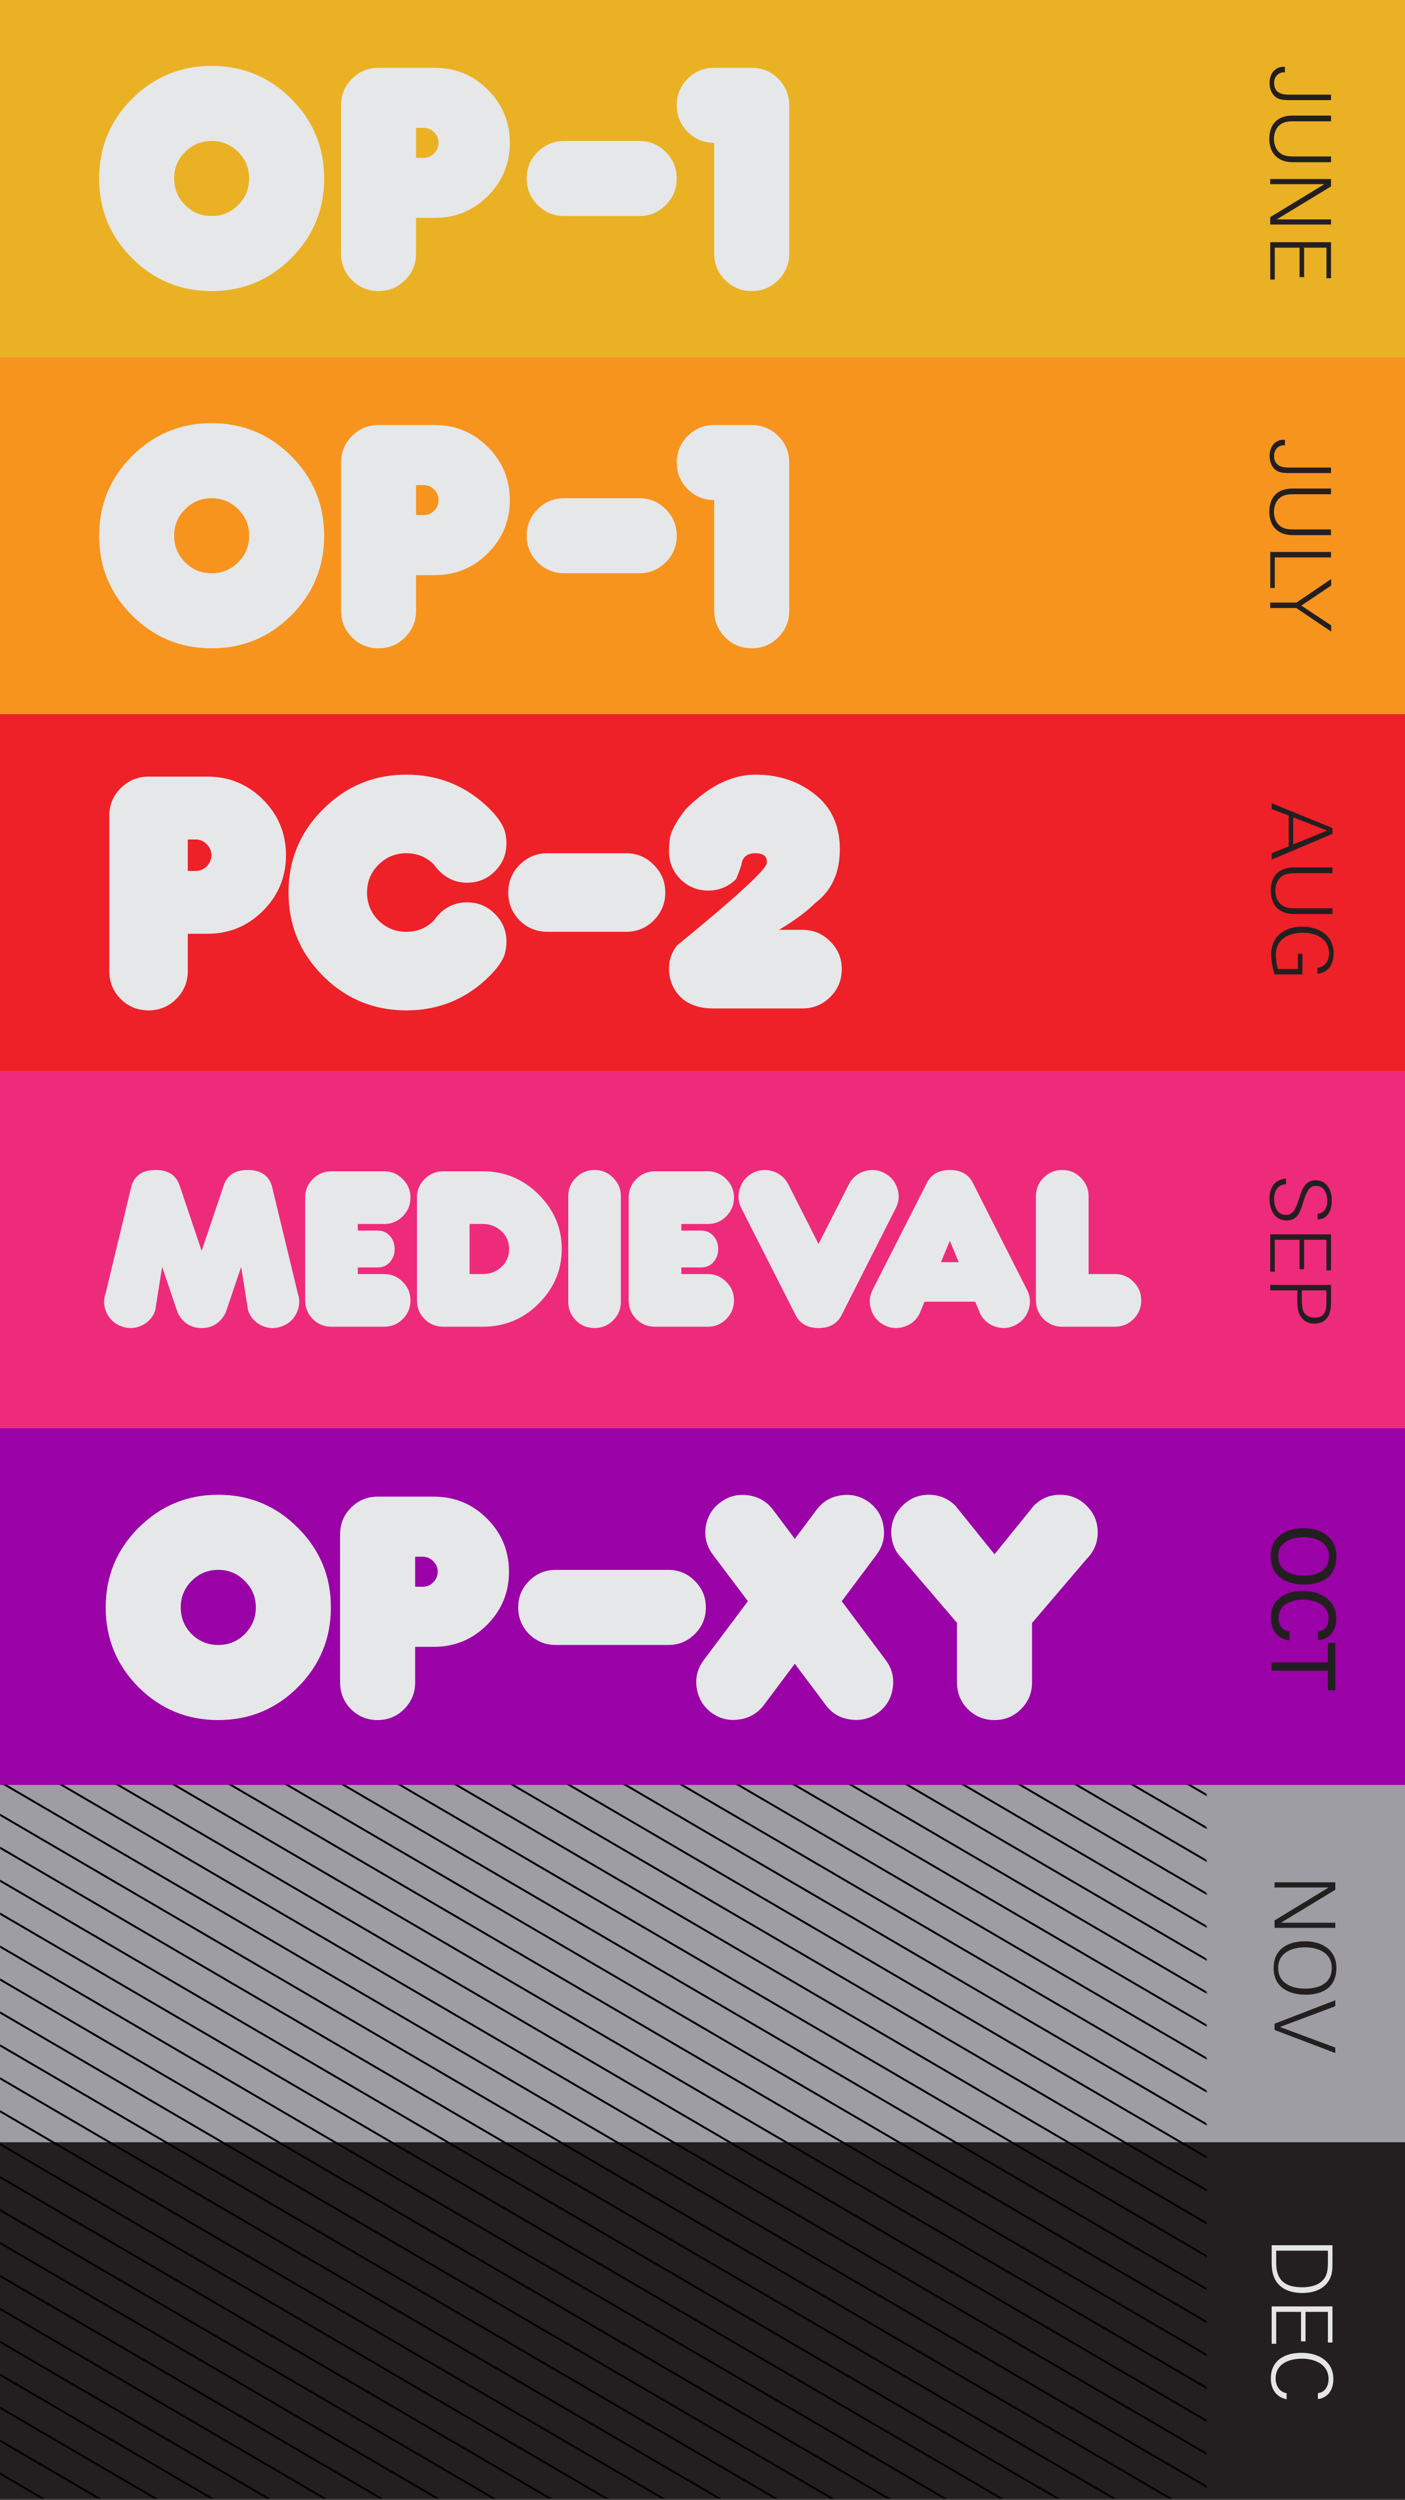
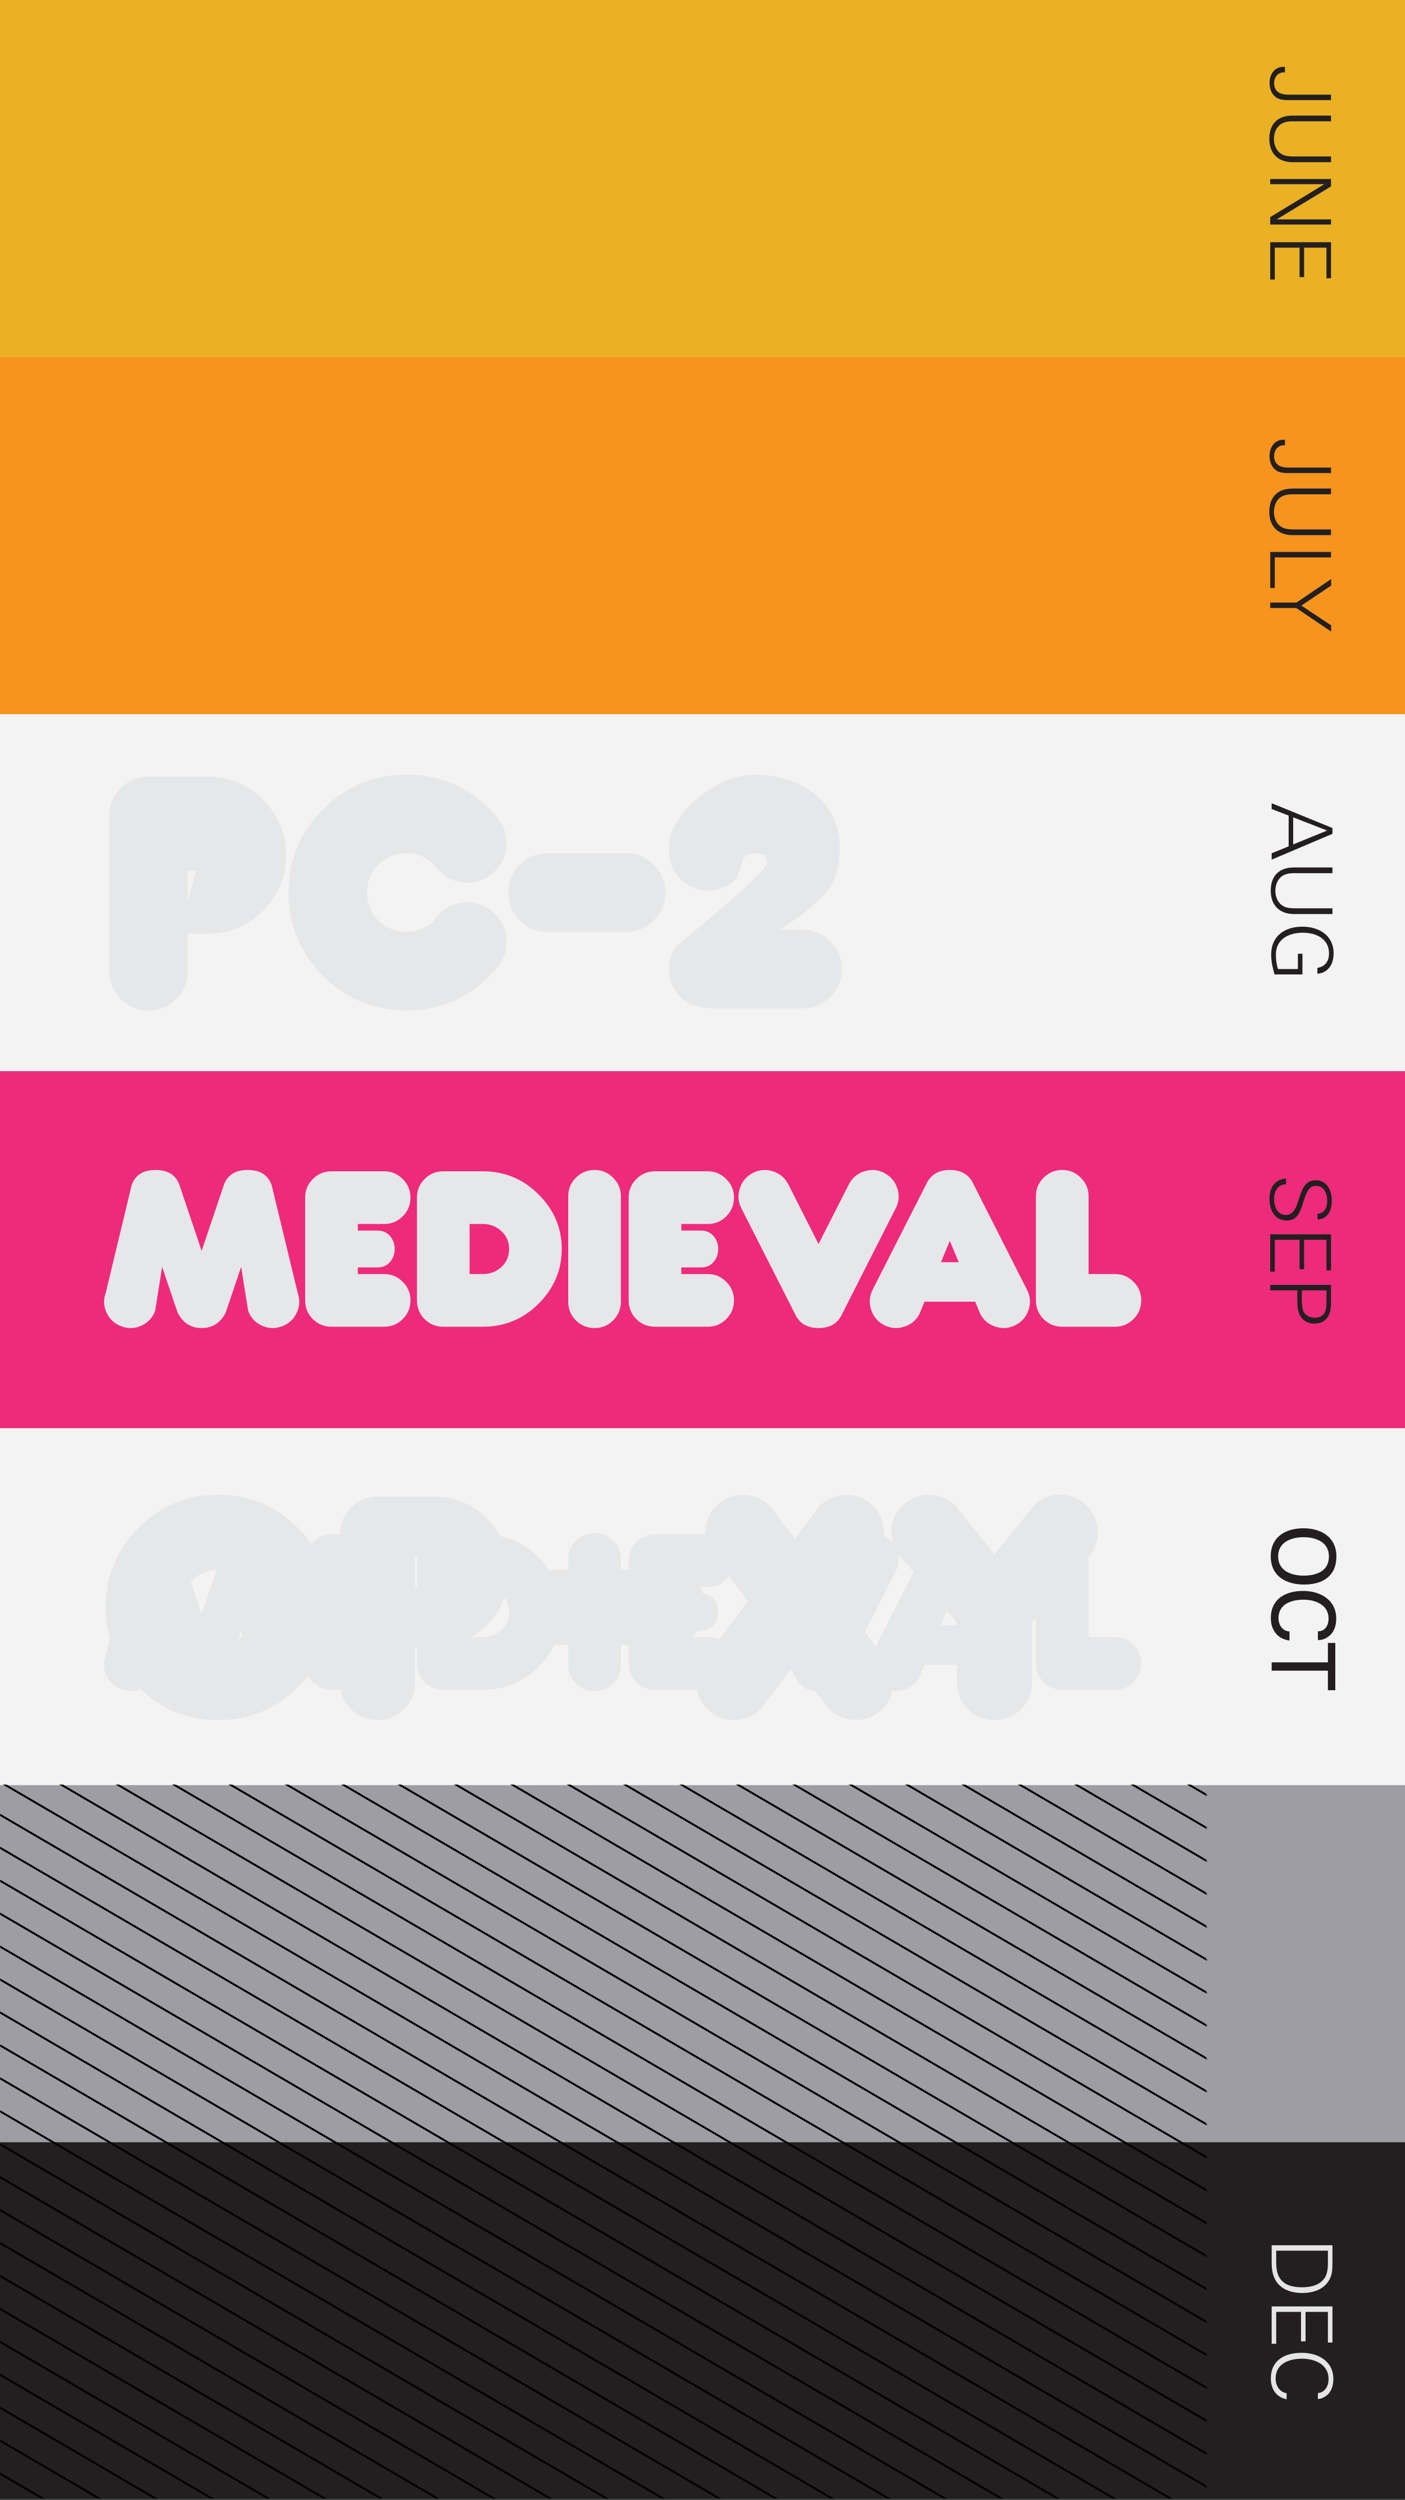
<svg xmlns="http://www.w3.org/2000/svg" width="980" height="1743" fill="none">
  <rect width="100%" height="100%" fill="#333333" stroke="none" />
  <path fill="#F3F3F3" d="M0 0h980v1742.24H0z" />
  <path fill="#EAB124" d="M980 249V0H0v249z" />
  <path fill="#F7941D" d="M980 497.867V248.992H0v248.875z" />
-   <path fill="#ED2127" d="M980 746.742V497.867H0v248.875z" />
-   <path fill="#E6E7E8" d="M130.992 676.982q0 11.366-8.079 19.445-7.942 7.942-19.309 7.942-11.366 0-19.445-7.942-7.942-8.08-7.942-19.445V568.8q0-11.367 7.942-19.309 8.08-8.079 19.445-8.079h41.082q22.732 0 38.754 16.022t16.022 38.754q0 22.731-16.022 38.753-16.022 16.023-38.754 16.022h-13.694zm5.478-69.839q4.519 0 7.668-3.15 3.287-3.287 3.287-7.805 0-4.52-3.287-7.669-3.15-3.287-7.668-3.287h-5.478v21.911zm166.249 34.508a30.6 30.6 0 0 1 3.835-4.656q7.942-7.942 19.308-7.942t19.308 8.079q8.08 7.942 8.08 19.309 0 3.012-.548 5.888-1.096 7.943-11.092 17.939-24.1 24.101-58.199 24.101-33.961 0-58.062-23.964-24.102-24.1-24.102-58.199t24.102-58.062q24.1-24.102 58.062-24.102 34.098 0 58.199 23.965 9.997 10.133 11.092 18.076.548 2.876.548 5.888 0 11.365-8.08 19.446-7.943 7.942-19.308 7.942t-19.308-8.079a25.8 25.8 0 0 1-3.835-4.519q-7.943-7.943-19.308-7.943t-19.445 8.08q-7.943 7.942-7.943 19.308t7.943 19.445q8.08 7.943 19.445 7.943t19.308-7.943m161.32-19.445q0 11.366-8.079 19.445-7.942 7.943-19.309 7.943h-54.775q-11.366 0-19.446-7.943-7.942-8.08-7.942-19.445t7.942-19.308q8.08-8.08 19.446-8.08h54.775q11.367 0 19.309 8.08 8.079 7.942 8.079 19.308m79.293 26.018h16.433q11.365 0 19.308 8.08 8.08 7.942 8.08 19.308t-8.08 19.446Q571.131 703 559.765 703h-62.992q-11.503-.137-19.171-5.478-9.039-6.846-10.682-18.076-1.643-11.228 5.204-20.267 62.034-50.667 62.718-57.514t-7.942-6.847q-8.628 0-9.723 7.943a108 108 0 0 1-3.697 9.996q-8.08 8.08-19.446 8.08t-19.445-7.943q-7.943-8.08-7.943-19.445 0-4.383.548-8.627 1.095-7.943 11.229-20.815 23.964-23.965 48.477-23.965 24.375 0 41.629 13.831 17.254 13.695 17.254 38.206 0 24.513-17.254 37.522-9.037 9.038-25.197 18.623" />
+   <path fill="#E6E7E8" d="M130.992 676.982q0 11.366-8.079 19.445-7.942 7.942-19.309 7.942-11.366 0-19.445-7.942-7.942-8.08-7.942-19.445V568.8q0-11.367 7.942-19.309 8.08-8.079 19.445-8.079h41.082q22.732 0 38.754 16.022t16.022 38.754q0 22.731-16.022 38.753-16.022 16.023-38.754 16.022h-13.694zm5.478-69.839h-5.478v21.911zm166.249 34.508a30.6 30.6 0 0 1 3.835-4.656q7.942-7.942 19.308-7.942t19.308 8.079q8.08 7.942 8.08 19.309 0 3.012-.548 5.888-1.096 7.943-11.092 17.939-24.1 24.101-58.199 24.101-33.961 0-58.062-23.964-24.102-24.1-24.102-58.199t24.102-58.062q24.1-24.102 58.062-24.102 34.098 0 58.199 23.965 9.997 10.133 11.092 18.076.548 2.876.548 5.888 0 11.365-8.08 19.446-7.943 7.942-19.308 7.942t-19.308-8.079a25.8 25.8 0 0 1-3.835-4.519q-7.943-7.943-19.308-7.943t-19.445 8.08q-7.943 7.942-7.943 19.308t7.943 19.445q8.08 7.943 19.445 7.943t19.308-7.943m161.32-19.445q0 11.366-8.079 19.445-7.942 7.943-19.309 7.943h-54.775q-11.366 0-19.446-7.943-7.942-8.08-7.942-19.445t7.942-19.308q8.08-8.08 19.446-8.08h54.775q11.367 0 19.309 8.08 8.079 7.942 8.079 19.308m79.293 26.018h16.433q11.365 0 19.308 8.08 8.08 7.942 8.08 19.308t-8.08 19.446Q571.131 703 559.765 703h-62.992q-11.503-.137-19.171-5.478-9.039-6.846-10.682-18.076-1.643-11.228 5.204-20.267 62.034-50.667 62.718-57.514t-7.942-6.847q-8.628 0-9.723 7.943a108 108 0 0 1-3.697 9.996q-8.08 8.08-19.446 8.08t-19.445-7.943q-7.943-8.08-7.943-19.445 0-4.383.548-8.627 1.095-7.943 11.229-20.815 23.964-23.965 48.477-23.965 24.375 0 41.629 13.831 17.254 13.695 17.254 38.206 0 24.513-17.254 37.522-9.037 9.038-25.197 18.623" />
  <path fill="#EE2A7B" d="M980 995.617V746.742H0v248.875z" />
  <path fill="#E6E7E8" d="M156.083 826.281q3.673-10.653 16.714-10.653t16.715 10.653l18.092 74.847q2.571 7.163-.643 14.051t-10.378 9.46q-7.163 2.662-14.051-.551-6.888-3.215-9.459-10.378l-4.868-30.49-10.836 31.959q-5.51 10.653-16.715 10.653t-16.714-10.653l-10.837-31.959-4.867 30.49q-2.572 7.163-9.46 10.378-6.887 3.213-14.05.551-7.164-2.572-10.378-9.46-3.215-6.887-.551-14.051l18-74.847q3.673-10.653 16.714-10.653t16.715 10.653l15.428 45.735zm93.494 31.592h13.775q5.327 0 8.633 3.765t3.306 9.092-3.306 9.092-8.633 3.765h-13.775v4.592h18.367q7.623 0 12.949 5.419 5.419 5.326 5.419 12.949 0 7.621-5.419 13.041-5.326 5.326-12.949 5.326h-36.735q-7.621 0-13.041-5.326-5.326-5.42-5.326-13.041v-71.633q0-7.623 5.326-12.949 5.42-5.42 13.041-5.419h36.735q7.623 0 12.949 5.419 5.419 5.326 5.419 12.949 0 7.621-5.419 13.041-5.326 5.326-12.949 5.326h-18.367zm87.157 30.306q7.623 0 12.949-4.867 5.418-4.959 5.418-12.582 0-7.622-5.418-12.49-5.326-4.959-12.949-4.959h-9.184v34.898zm0-71.633q22.867 0 38.939 16.164 16.163 16.07 16.163 38.02t-16.163 38.113q-16.072 16.071-38.939 16.071h-27.551q-7.623 0-13.041-5.326-5.327-5.42-5.327-13.041v-71.633q0-7.623 5.327-12.949 5.418-5.42 13.041-5.419zm77.973 109.286q-7.621 0-13.041-5.326-5.326-5.418-5.326-13.041v-73.47q0-7.622 5.326-12.949 5.42-5.418 13.041-5.418 7.623 0 12.949 5.418 5.42 5.327 5.419 12.949v73.47q0 7.623-5.419 13.041-5.326 5.326-12.949 5.326m60.525-67.959h13.775q5.327 0 8.633 3.765t3.306 9.092-3.306 9.092-8.633 3.765h-13.775v4.592h18.367q7.623 0 12.949 5.419 5.418 5.326 5.418 12.949 0 7.621-5.418 13.041-5.326 5.326-12.949 5.326h-36.735q-7.622 0-13.041-5.326-5.326-5.42-5.326-13.041v-71.633q0-7.623 5.326-12.949 5.42-5.42 13.041-5.419h36.735q7.623 0 12.949 5.419 5.418 5.326 5.418 12.949 0 7.621-5.418 13.041-5.326 5.326-12.949 5.326h-18.367zm95.698 9.367 21.214-41.694q3.49-6.704 10.745-9 7.255-2.295 13.959 1.194 6.796 3.582 9.092 10.837t-1.286 13.959l-37.194 73.378q-4.5 9.918-16.53 9.918-11.94 0-16.439-9.918l-37.286-73.378q-3.49-6.703-1.194-13.959t9-10.837q6.796-3.489 14.051-1.194t10.745 9zm73.932 40.225-3.49 8.449q-3.49 6.704-10.745 9t-14.051-1.194q-6.704-3.582-9-10.837-2.295-7.254 1.194-13.959l37.286-73.378q4.5-9.918 16.439-9.918 12.03 0 16.53 9.918l37.195 73.378q3.581 6.705 1.285 13.959-2.295 7.255-9.092 10.837-6.704 3.49-13.959 1.194t-10.745-9l-3.49-8.449zm23.878-27.551-6.245-14.878-6.153 14.878zm72.187 45q-7.622 0-13.04-5.326-5.327-5.42-5.327-13.041v-72.552q0-7.622 5.327-12.949 5.418-5.418 13.04-5.418 7.623 0 12.949 5.418 5.42 5.327 5.419 12.949v54.184h18.367q7.623 0 12.949 5.419 5.42 5.326 5.419 12.949 0 7.621-5.419 13.041-5.326 5.326-12.949 5.326zM156.083 1079.37c2.449-7.11 8.02-10.66 16.714-10.66s14.266 3.55 16.715 10.66l18.092 74.84c1.714 4.78 1.5 9.46-.643 14.06q-3.214 6.885-10.378 9.45c-4.775 1.78-9.459 1.6-14.051-.55-4.592-2.14-7.745-5.6-9.459-10.37l-4.868-30.49-10.836 31.96q-5.51 10.65-16.715 10.65t-16.714-10.65l-10.837-31.96-4.867 30.49c-1.715 4.77-4.868 8.23-9.46 10.37-4.591 2.15-9.275 2.33-14.05.55q-7.164-2.565-10.378-9.45c-2.143-4.6-2.327-9.28-.551-14.06l18-74.84c2.449-7.11 8.02-10.66 16.714-10.66s14.266 3.55 16.715 10.66l15.428 45.73zm93.494 31.59h13.775c3.551 0 6.429 1.25 8.633 3.76s3.306 5.55 3.306 9.1q0 5.325-3.306 9.09c-2.204 2.51-5.082 3.76-8.633 3.76h-13.775v4.6h18.367c5.082 0 9.398 1.8 12.949 5.41 3.612 3.55 5.419 7.87 5.419 12.95s-1.807 9.43-5.419 13.04c-3.551 3.55-7.867 5.33-12.949 5.33h-36.735c-5.081 0-9.428-1.78-13.041-5.33-3.551-3.61-5.326-7.96-5.326-13.04V1088c0-5.08 1.775-9.4 5.326-12.95 3.613-3.61 7.96-5.42 13.041-5.42h36.735c5.082 0 9.398 1.81 12.949 5.42 3.612 3.55 5.419 7.87 5.419 12.95s-1.807 9.43-5.419 13.04c-3.551 3.55-7.867 5.33-12.949 5.33h-18.367zm87.157 30.31c5.082 0 9.398-1.63 12.949-4.87 3.612-3.31 5.418-7.5 5.418-12.58 0-5.09-1.806-9.25-5.418-12.49-3.551-3.31-7.867-4.96-12.949-4.96h-9.184v34.9zm0-71.64q22.867 0 38.939 16.17c10.775 10.71 16.163 23.38 16.163 38.02 0 14.63-5.388 27.33-16.163 38.11-10.715 10.71-23.694 16.07-38.939 16.07h-27.551c-5.082 0-9.429-1.78-13.041-5.33-3.551-3.61-5.327-7.96-5.327-13.04V1088c0-5.08 1.776-9.4 5.327-12.95 3.612-3.61 7.959-5.42 13.041-5.42zm77.973 109.29c-5.081 0-9.428-1.78-13.041-5.33-3.551-3.61-5.326-7.96-5.326-13.04v-73.47c0-5.08 1.775-9.4 5.326-12.95 3.613-3.61 7.96-5.42 13.041-5.42s9.398 1.81 12.949 5.42c3.613 3.55 5.419 7.87 5.419 12.95v73.47c0 5.08-1.806 9.43-5.419 13.04-3.551 3.55-7.867 5.33-12.949 5.33m60.525-67.96h13.775c3.551 0 6.429 1.25 8.633 3.76s3.306 5.55 3.306 9.1q0 5.325-3.306 9.09c-2.204 2.51-5.082 3.76-8.633 3.76h-13.775v4.6h18.367c5.082 0 9.398 1.8 12.949 5.41 3.612 3.55 5.418 7.87 5.418 12.95s-1.806 9.43-5.418 13.04c-3.551 3.55-7.867 5.33-12.949 5.33h-36.735c-5.081 0-9.428-1.78-13.041-5.33-3.551-3.61-5.326-7.96-5.326-13.04V1088c0-5.08 1.775-9.4 5.326-12.95 3.613-3.61 7.96-5.42 13.041-5.42h36.735c5.082 0 9.398 1.81 12.949 5.42 3.612 3.55 5.418 7.87 5.418 12.95s-1.806 9.43-5.418 13.04c-3.551 3.55-7.867 5.33-12.949 5.33h-18.367zm95.698 9.37 21.214-41.7q3.49-6.705 10.745-9t13.959 1.2c4.531 2.38 7.561 6 9.092 10.83 1.531 4.84 1.102 9.49-1.286 13.96L587.46 1169c-3 6.61-8.51 9.92-16.53 9.92-7.96 0-13.439-3.31-16.439-9.92l-37.286-73.38c-2.327-4.47-2.725-9.12-1.194-13.96 1.531-4.83 4.531-8.45 9-10.83q6.796-3.495 14.051-1.2t10.745 9zm73.932 40.22-3.49 8.45q-3.49 6.705-10.745 9c-4.836 1.53-9.52 1.13-14.051-1.19-4.469-2.39-7.469-6-9-10.84s-1.132-9.49 1.194-13.96l37.286-73.38c3-6.61 8.48-9.92 16.439-9.92 8.02 0 13.53 3.31 16.53 9.92l37.195 73.38c2.387 4.47 2.816 9.12 1.285 13.96s-4.561 8.45-9.092 10.84c-4.469 2.32-9.122 2.72-13.959 1.19q-7.255-2.295-10.745-9l-3.49-8.45zM668.74 1133l-6.245-14.88-6.153 14.88zm72.187 45c-5.081 0-9.428-1.78-13.04-5.33-3.551-3.61-5.327-7.96-5.327-13.04v-72.55c0-5.08 1.776-9.4 5.327-12.95 3.612-3.61 7.959-5.42 13.04-5.42 5.082 0 9.398 1.81 12.949 5.42 3.613 3.55 5.419 7.87 5.419 12.95v54.19h18.367c5.082 0 9.398 1.8 12.949 5.41 3.613 3.55 5.419 7.87 5.419 12.95s-1.806 9.43-5.419 13.04c-3.551 3.55-7.867 5.33-12.949 5.33z" />
-   <path fill="#9A01A6" d="M980 1244.49V995.616H0v248.874z" />
  <path fill="#9D9DA3" d="M980 1493.36v-248.87H0v248.87z" />
  <path fill="#231F20" d="M980 1742.24v-248.87H0v248.87z" />
-   <path fill="#E6E7E8" d="M147.624 202.918c-21.709 0-40.222-7.652-55.526-22.956q-22.954-22.956-22.953-55.526 0-32.569 22.953-55.526c15.304-15.307 33.817-22.959 55.526-22.959s40.225 7.652 55.529 22.959q22.956 22.955 22.956 55.526t-22.956 55.526q-22.955 22.956-55.529 22.956m18.513-59.975q7.65-7.65 7.649-18.507.001-10.858-7.649-18.509-7.654-7.652-18.513-7.652c-7.238 0-13.403 2.551-18.506 7.652q-7.654 7.651-7.653 18.509-.001 10.858 7.653 18.507c5.103 5.103 11.268 7.652 18.506 7.652 7.239 0 13.409-2.548 18.513-7.652M290.2 176.759q0 10.858-7.655 18.51-7.65 7.651-18.506 7.652-10.858-.001-18.51-7.652-7.651-7.652-7.652-18.51V73.424q.001-10.855 7.652-18.51 7.65-7.651 18.51-7.652h39.242c14.471 0 26.813 5.103 37.017 15.307 10.203 10.2 15.304 22.542 15.304 37.016s-5.101 26.816-15.304 37.017c-10.204 10.203-22.546 15.303-37.017 15.303H290.2zm5.233-66.709q4.311 0 7.388-3.074c2.05-2.047 3.076-4.514 3.076-7.39q0-4.317-3.076-7.392-3.076-3.072-7.388-3.073H290.2v20.929zM472.016 124.435q0 10.858-7.655 18.507-7.65 7.653-18.507 7.652h-52.323q-10.858.001-18.507-7.652-7.655-7.65-7.655-18.507t7.655-18.509q7.65-7.652 18.507-7.653h52.323q10.857 0 18.507 7.653 7.655 7.651 7.655 18.509M524.341 47.254q10.855.001 18.51 7.652c5.103 5.104 7.649 11.274 7.649 18.51v103.336c0 7.238-2.546 13.409-7.649 18.509q-7.655 7.652-18.51 7.652c-7.241 0-13.406-2.551-18.509-7.652q-7.652-7.651-7.653-18.509V99.578q-10.856 0-18.509-7.653-7.65-7.65-7.649-18.51-.001-10.856 7.649-18.509 7.653-7.651 18.509-7.652zM147.624 451.967c-21.709 0-40.222-7.652-55.526-22.956q-22.954-22.957-22.953-55.526 0-32.57 22.953-55.526C107.402 302.652 125.915 295 147.624 295s40.225 7.652 55.529 22.959q22.956 22.954 22.956 55.526 0 32.571-22.956 55.526-22.955 22.956-55.529 22.956m18.513-59.975q7.65-7.65 7.649-18.507.001-10.858-7.649-18.509-7.654-7.652-18.513-7.653c-7.238 0-13.403 2.552-18.506 7.653q-7.654 7.651-7.653 18.509-.001 10.858 7.653 18.507c5.103 5.103 11.268 7.652 18.506 7.652q10.858.001 18.513-7.652M290.2 425.808q0 10.858-7.655 18.51-7.65 7.651-18.506 7.652-10.858-.001-18.51-7.652-7.651-7.652-7.652-18.51V322.472q.001-10.854 7.652-18.509 7.65-7.652 18.51-7.652h39.242c14.471 0 26.813 5.103 37.017 15.307 10.203 10.2 15.304 22.542 15.304 37.016s-5.101 26.816-15.304 37.016c-10.204 10.204-22.546 15.304-37.017 15.304H290.2zm5.233-66.71q4.311.001 7.388-3.073c2.05-2.047 3.076-4.514 3.076-7.391q0-4.316-3.076-7.391-3.076-3.072-7.388-3.074H290.2v20.93zM472.016 373.484q0 10.858-7.655 18.507-7.65 7.653-18.507 7.652h-52.323q-10.858.001-18.507-7.652-7.655-7.65-7.655-18.507t7.655-18.51q7.65-7.651 18.507-7.652h52.323q10.857.001 18.507 7.652 7.655 7.652 7.655 18.51M524.341 296.303q10.855.001 18.51 7.652c5.103 5.103 7.649 11.274 7.649 18.51V425.8c0 7.239-2.546 13.41-7.649 18.51q-7.655 7.652-18.51 7.652c-7.241 0-13.406-2.551-18.509-7.652q-7.652-7.65-7.653-18.51v-77.174q-10.856 0-18.509-7.652-7.65-7.651-7.649-18.509-.001-10.857 7.649-18.51 7.653-7.651 18.509-7.652z" />
  <path fill="#231F20" d="M898.313 69.792c-2.873 0-5.863-.234-8.267-1.935-3.284-2.345-4.515-6.274-4.515-10.143 0-5.864 3.459-11.14 9.792-11.14.293 0 .645 0 .938.058v3.87c-.235 0-.469-.06-.704-.06-4.28 0-6.86 3.343-6.86 7.447 0 6.098 4.398 8.092 9.851 8.092h29.844v3.811zm3.284 43.28c-10.085 0-16.242-6.098-16.242-16.242 0-10.436 5.863-16.241 16.242-16.241h26.795v3.987h-25.447c-3.283 0-6.684.059-9.499 1.935-3.4 2.287-4.866 6.39-4.866 10.32 0 4.631 1.993 9.146 6.391 11.14 2.404 1.055 5.394 1.114 7.974 1.114h25.447v3.987zM886 156.528v-5.16l37.76-22.984H886v-3.577h42.392v5.16l-37.877 22.984h37.877v3.577zm0 38.345v-26.034h42.392v25.154h-3.166v-21.342h-15.597v20.521h-3.166v-20.521h-17.297v22.222zM887 599.289v-4.456l11.844-4.808v-21.46L887 563.992v-4.046l42.392 17.297v4.046zm15.01-10.613 23.688-9.674-23.688-9.206zm.587 48.531c-10.085 0-16.242-6.098-16.242-16.242 0-10.437 5.863-16.241 16.242-16.241h26.795v3.987h-25.447c-3.283 0-6.684.058-9.499 1.935-3.4 2.286-4.866 6.391-4.866 10.319 0 4.632 1.993 9.147 6.391 11.141 2.404 1.055 5.394 1.114 7.974 1.114h25.447v3.987zm-13.603 42.107c-1.29-4.573-2.346-8.971-2.346-13.779 0-13.017 9.44-19.525 21.753-19.525 11.551 0 21.812 6.039 21.812 18.646 0 7.27-3.518 13.485-11.316 14.189v-4.104c5.511-.939 8.091-4.691 8.091-10.144 0-10.32-9.205-14.365-18.235-14.365-9.792 0-18.821 4.397-18.821 15.362 0 3.342.469 6.743 1.466 9.967h13.896V664.89h3.166v14.424zM897.551 850.852c-8.502 0-12.079-7.505-12.079-15.069 0-7.74 3.401-13.427 11.551-14.189v3.987c-6.039.176-8.326 4.984-8.326 10.378 0 5.101 2.228 11.023 8.209 11.023 4.573 0 6.684-3.694 8.443-9.147l.997-3.107c2.169-6.861 4.691-11.903 11.316-11.903 7.916 0 11.258 6.977 11.258 14.013 0 6.45-2.404 13.134-9.909 13.252v-3.929c5.16-.528 6.743-4.456 6.743-9.147 0-4.866-2.17-10.319-7.799-10.319-4.163 0-6.273 3.107-8.384 9.674l-1.114 3.518c-2.17 6.86-4.456 10.789-10.906 10.965M886 886.512v-26.033h42.392v25.154h-3.166V864.29h-15.597v20.522h-3.166V864.29h-17.297v22.222zm30.607 36.21c-5.16 0-9.088-2.932-10.73-7.798-.821-2.522-.997-5.512-.997-8.502v-6.86H886v-3.811h42.392v11.902c0 4.632-.703 8.033-2.169 10.32-2.17 3.4-5.336 4.749-9.616 4.749m.352-4.104c7.036 0 8.267-4.926 8.267-10.789v-8.267h-17.18v6.332c0 2.287.118 5.57.88 7.74 1.172 3.283 4.69 4.984 8.033 4.984M898.313 329.782c-2.873 0-5.863-.235-8.267-1.935-3.284-2.346-4.515-6.274-4.515-10.144 0-5.863 3.459-11.14 9.792-11.14.293 0 .645 0 .938.058v3.87c-.235 0-.469-.058-.704-.058-4.28 0-6.86 3.342-6.86 7.446 0 6.098 4.398 8.092 9.851 8.092h29.844v3.811zm3.284 43.28c-10.085 0-16.242-6.098-16.242-16.242 0-10.437 5.863-16.241 16.242-16.241h26.795v3.987h-25.447c-3.283 0-6.684.058-9.499 1.935-3.4 2.286-4.866 6.391-4.866 10.319 0 4.632 1.993 9.147 6.391 11.14 2.404 1.056 5.394 1.115 7.974 1.115h25.447v3.987zM886 409.892v-25.095h42.392v3.811h-39.226v21.284zm42.509 30.408-24.333-16.417H886v-3.811h18.294l24.215-16.418v4.574l-20.815 13.954 20.815 13.779z" />
  <mask id="a" width="47" height="114" x="886" y="1065" fill="#000" maskUnits="userSpaceOnUse">
    <path fill="#fff" d="M886 1065h47v114h-47z" />
    <path d="M909.636 1103.64c-11.961 0-22.281-5.34-22.281-18.64 0-13.14 9.968-18.59 21.929-18.59 11.668 0 21.87 5.8 21.87 18.59 0 13.3-9.264 18.64-21.518 18.64m-.352-4.22c9.557 0 18.646-3.46 18.646-14.42 0-10.56-9.499-14.37-18.646-14.37-9.205 0-18.763 3.75-18.763 14.37 0 10.67 9.499 14.42 18.763 14.42m-10.847 43.04c-7.036-1.29-11.023-6.97-11.023-14.42 0-12.78 9.791-17.94 21.401-17.94 11.844 0 22.222 5.92 22.222 18.29 0 4.46-1.29 8.97-5.042 11.73-1.701 1.23-3.636 2.11-5.746 2.17v-4.11c5.159-.53 7.446-5.1 7.446-9.85 0-10.14-9.616-14.13-18.411-14.13-9.088 0-18.528 3.34-18.528 13.96 0 4.57 2.638 9.38 7.681 10.08zm28.789 34.83v-13.6H888v-3.81h39.226v-13.54h3.166v30.95z" />
  </mask>
  <path fill="#231F20" d="M909.636 1103.64c-11.961 0-22.281-5.34-22.281-18.64 0-13.14 9.968-18.59 21.929-18.59 11.668 0 21.87 5.8 21.87 18.59 0 13.3-9.264 18.64-21.518 18.64m-.352-4.22c9.557 0 18.646-3.46 18.646-14.42 0-10.56-9.499-14.37-18.646-14.37-9.205 0-18.763 3.75-18.763 14.37 0 10.67 9.499 14.42 18.763 14.42m-10.847 43.04c-7.036-1.29-11.023-6.97-11.023-14.42 0-12.78 9.791-17.94 21.401-17.94 11.844 0 22.222 5.92 22.222 18.29 0 4.46-1.29 8.97-5.042 11.73-1.701 1.23-3.636 2.11-5.746 2.17v-4.11c5.159-.53 7.446-5.1 7.446-9.85 0-10.14-9.616-14.13-18.411-14.13-9.088 0-18.528 3.34-18.528 13.96 0 4.57 2.638 9.38 7.681 10.08zm28.789 34.83v-13.6H888v-3.81h39.226v-13.54h3.166v30.95z" />
  <path fill="#231F20" d="M909.636 1103.64v-1c-5.853 0-11.188-1.31-15.033-4.14-3.801-2.79-6.248-7.14-6.248-13.5h-2c0 6.94 2.713 11.92 7.062 15.11 4.305 3.17 10.11 4.53 16.219 4.53zM887.355 1085h1c0-6.29 2.366-10.63 6.081-13.43 3.756-2.83 9-4.16 14.848-4.16v-2c-6.113 0-11.834 1.39-16.052 4.57-4.259 3.21-6.877 8.16-6.877 15.02zm21.929-18.59v1c5.685 0 10.918 1.41 14.705 4.29 3.752 2.86 6.165 7.2 6.165 13.3h2c0-6.7-2.687-11.64-6.954-14.89-4.231-3.22-9.933-4.7-15.916-4.7zm21.87 18.59h-1c0 6.39-2.212 10.74-5.778 13.52-3.608 2.81-8.737 4.12-14.74 4.12v2c6.251 0 11.881-1.36 15.969-4.54 4.13-3.22 6.549-8.19 6.549-15.1zm-21.87 14.42v1c4.872 0 9.753-.88 13.449-3.26 3.76-2.43 6.197-6.35 6.197-12.16h-2c0 5.15-2.108 8.43-5.281 10.48-3.238 2.09-7.679 2.94-12.365 2.94zM927.93 1085h1c0-5.64-2.564-9.54-6.351-11.99-3.734-2.41-8.607-3.38-13.295-3.38v2c4.458 0 8.909.93 12.21 3.06 3.25 2.1 5.436 5.39 5.436 10.31zm-18.646-14.37v-1c-4.714 0-9.616.96-13.372 3.36-3.811 2.44-6.391 6.34-6.391 12.01h2c0-4.95 2.199-8.23 5.468-10.32 3.324-2.13 7.804-3.05 12.295-3.05zM890.521 1085h-1c0 5.69 2.561 9.6 6.367 12.05 3.751 2.41 8.653 3.37 13.396 3.37v-2c-4.521 0-9-.92-12.314-3.05-3.26-2.1-5.449-5.39-5.449-10.37zm7.916 57.46-.181.99 1.181.21v-1.2zm27.558-2.34.586.81.006-.01zm-5.746 2.17h-1v1.03l1.027-.03zm0-4.11-.102-.99-.898.09v.9zm-21.812.06h1v-.87l-.862-.12zm0 4.22.18-.98c-3.281-.6-5.81-2.22-7.529-4.52-1.725-2.31-2.674-5.37-2.674-8.92h-2c0 3.9 1.044 7.4 3.071 10.12 2.034 2.72 5.017 4.6 8.771 5.29zm-11.023-14.42h1c0-6.1 2.318-10.28 5.942-12.96 3.668-2.72 8.782-3.98 14.459-3.98v-2c-5.932 0-11.519 1.31-15.649 4.37-4.175 3.09-6.752 7.89-6.752 14.57zm21.401-17.94v1c5.771 0 11.099 1.44 14.956 4.31 3.823 2.84 6.266 7.11 6.266 12.98h2c0-6.5-2.746-11.37-7.073-14.59-4.293-3.19-10.077-4.7-16.149-4.7zm22.222 18.29h-1c0 4.3-1.244 8.43-4.634 10.92l.592.81.592.8c4.114-3.02 5.45-7.91 5.45-12.53zm-5.042 11.73-.587-.81c-1.599 1.16-3.342 1.93-5.187 1.98l.028 1 .027 1c2.377-.07 4.504-1.06 6.305-2.36zm-5.746 2.17h1v-4.11h-2v4.11zm0-4.11.101 1c2.891-.3 5.012-1.75 6.386-3.78 1.354-2.01 1.959-4.55 1.959-7.07h-2c0 2.23-.538 4.35-1.617 5.95-1.06 1.57-2.662 2.68-4.931 2.91zm7.446-9.85h1c0-5.45-2.609-9.28-6.364-11.71-3.712-2.4-8.521-3.42-13.047-3.42v2c4.269 0 8.666.97 11.961 3.1 3.251 2.1 5.45 5.34 5.45 10.03zm-18.411-14.13v-1c-4.64 0-9.482.85-13.198 3.15-3.78 2.34-6.33 6.14-6.33 11.81h2c0-4.95 2.169-8.12 5.382-10.11 3.276-2.03 7.698-2.85 12.146-2.85zm-18.528 13.96h-1c0 4.86 2.826 10.27 8.543 11.07l.138-.99.138-.99c-4.368-.61-6.819-4.81-6.819-9.09zm7.681 10.08h-1v4.22h2v-4.22zm28.789 39.05h-1v1h1zm0-13.6h1v-1h-1zm-39.226 0h-1v1h1zm0-3.81v-1h-1v1zm39.226 0v1h1v-1zm0-13.54v-1h-1v1zm3.166 0h1v-1h-1zm0 30.95v1h1v-1zm-3.166 0h1v-13.6h-2v13.6zm0-13.6v-1H888v2h39.226zm-39.226 0h1v-3.81h-2v3.81zm0-3.81v1h39.226v-2H888zm39.226 0h1v-13.54h-2v13.54zm0-13.54v1h3.166v-2h-3.166zm3.166 0h-1v30.95h2v-30.95zm0 30.95v-1h-3.166v2h3.166z" mask="url(#a)" />
-   <path fill="#231F20" d="M889 1343.95v-5.16l37.76-22.98H889v-3.58h42.392v5.16l-37.877 22.98h37.877v3.58zm21.636 46.61c-11.961 0-22.281-5.33-22.281-18.64 0-13.14 9.968-18.59 21.929-18.59 11.668 0 21.87 5.8 21.87 18.59 0 13.31-9.264 18.64-21.518 18.64m-.352-4.22c9.557 0 18.646-3.46 18.646-14.42 0-10.56-9.499-14.37-18.646-14.37-9.205 0-18.763 3.75-18.763 14.37 0 10.67 9.499 14.42 18.763 14.42m21.108 44.92L889 1415.14v-4.34l42.392-16.36v4.16l-38.639 14.48 38.639 14.37z" />
  <path fill="#E5E5E5" d="M908.343 1598.53c-11.434 0-20.112-5.34-21.167-17.36-.235-2.34-.176-4.75-.176-7.09v-8.86h42.392v11.44c0 5.8-.058 9.38-2.814 13.72-3.753 5.8-10.789 8.15-18.235 8.15m.058-3.99c5.746 0 11.903-1.35 15.421-6.33 2.345-3.29 2.404-7.92 2.404-11.79v-7.39h-36.06v8.62c0 12.32 6.45 16.89 18.235 16.89M887 1633.91v-26.03h42.392v25.16h-3.166v-21.35h-15.597v20.52h-3.166v-20.52h-17.297v22.22zm10.437 38.68c-7.036-1.29-11.023-6.98-11.023-14.43 0-12.78 9.791-17.94 21.401-17.94 11.844 0 22.222 5.92 22.222 18.3 0 4.45-1.29 8.97-5.042 11.72-1.701 1.23-3.636 2.11-5.746 2.17v-4.1c5.159-.53 7.446-5.1 7.446-9.85 0-10.15-9.616-14.13-18.411-14.13-9.088 0-18.528 3.34-18.528 13.95 0 4.57 2.638 9.38 7.681 10.09z" />
  <g clip-path="url(#b)">
    <mask id="c" width="843" height="1495" x="-1" y="248" maskUnits="userSpaceOnUse" style="mask-type:luminance">
      <path fill="#fff" d="M841.609 1742.24V248.992H-.003V1742.24z" />
    </mask>
    <g stroke="#000" stroke-miterlimit="10" stroke-width="1.35" mask="url(#c)">
      <path d="M860.562 1262.41-38.474 737.514M860.562 1285.38-38.474 760.478M860.562 1308.34-38.474 783.443M860.562 1331.3-38.474 806.398M860.562 1354.26-38.474 829.363M860.562 1377.22l-899.036-524.9M860.562 1400.18-38.474 875.284M860.562 1423.15-38.474 898.255M860.562 1446.11-38.474 921.212M860.562 1469.08-38.474 944.176M860.562 1492.04-38.474 967.141M860.562 1515-38.474 990.104M860.562 1537.97l-899.036-524.9M860.562 1560.93l-899.036-524.9M860.562 1583.89l-899.036-524.9M860.562 1606.85l-899.036-524.9M860.562 1629.81l-899.036-524.9M860.562 1652.78l-899.036-524.9M860.562 1675.74l-899.036-524.9M860.562 1698.7l-899.036-524.9M860.562 1721.67l-899.036-524.9M860.562 1744.63l-899.036-524.9M860.562 1767.59l-899.036-524.9M860.562 1790.55l-899.036-524.9M860.562 1813.51l-899.036-524.9M860.562 1836.47l-899.036-524.9M860.562 1859.43l-899.036-524.89M860.562 1882.39l-899.036-524.9M860.562 1905.36l-899.036-524.9M860.562 1928.32l-899.036-524.9M860.562 1951.28l-899.036-524.9M860.562 1974.25l-899.036-524.9M860.562 1997.21l-899.036-524.9M860.562 2020.17l-899.036-524.9M860.562 2043.13l-899.036-524.9M860.562 2066.09l-899.036-524.9M860.562 2089.05l-899.036-524.9M860.562 2112.02l-899.036-524.9M860.562 2134.97l-899.036-524.89M860.562 2157.94l-899.036-524.9M860.562 2180.9-38.474 1656M860.562 2203.86l-899.036-524.9M860.562 2226.82l-899.036-524.9M860.562 2249.79l-899.036-524.9" />
    </g>
  </g>
  <path fill="#E6E7E8" d="M152.259 1199.12c-21.729 0-40.273-7.64-55.631-22.91-15.272-15.36-22.908-33.9-22.908-55.63q0-32.595 22.908-55.5 23.037-23.04 55.631-23.04t55.501 23.04q23.038 22.905 23.038 55.5c0 21.73-7.679 40.27-23.038 55.63-15.271 15.27-33.772 22.91-55.501 22.91m0-52.36q10.865 0 18.457-7.59c5.149-5.15 7.723-11.35 7.723-18.59s-2.574-13.4-7.723-18.46c-5.061-5.15-11.214-7.72-18.457-7.72s-13.439 2.57-18.587 7.72c-5.062 5.06-7.592 11.22-7.592 18.46s2.53 13.44 7.592 18.59q7.722 7.59 18.587 7.59m137.318 26.18c0 7.24-2.574 13.44-7.723 18.59q-7.592 7.59-18.457 7.59t-18.587-7.59c-5.062-5.15-7.592-11.35-7.592-18.59v-103.41c0-7.24 2.53-13.4 7.592-18.46 5.148-5.15 11.344-7.72 18.587-7.72h39.27c14.486 0 26.834 5.1 37.044 15.31q15.315 15.315 15.315 37.05c0 14.48-5.105 26.83-15.315 37.04s-22.558 15.32-37.044 15.32h-13.09zm5.236-66.76c2.88 0 5.323-1 7.33-3.01 2.095-2.1 3.142-4.58 3.142-7.46s-1.047-5.33-3.142-7.33c-2.007-2.1-4.45-3.14-7.33-3.14h-5.236v20.94zm197.531 14.4c0 7.24-2.574 13.44-7.723 18.59q-7.592 7.59-18.457 7.59h-78.539q-10.865 0-18.587-7.59c-5.062-5.15-7.593-11.35-7.593-18.59s2.531-13.4 7.593-18.46c5.148-5.15 11.344-7.72 18.587-7.72h78.539c7.243 0 13.396 2.57 18.457 7.72 5.149 5.06 7.723 11.22 7.723 18.46m94.776-4.32 30.63 40.97c4.363 5.76 6.021 12.22 4.974 19.37q-1.44 10.74-10.079 17.28c-5.847 4.28-12.348 5.89-19.504 4.84-7.156-.96-12.872-4.31-17.148-10.07l-21.598-28.8-21.598 28.8c-4.364 5.76-10.123 9.11-17.279 10.07-7.156 1.05-13.613-.56-19.373-4.84q-8.639-6.54-10.21-17.28c-1.047-7.15.611-13.61 4.974-19.37l30.761-40.97-24.347-32.33q-6.545-8.64-5.105-19.38c1.047-7.15 4.494-12.91 10.341-17.27 5.76-4.28 12.217-5.9 19.373-4.85q10.734 1.44 17.279 10.08l15.184 20.29 15.184-20.29q6.414-8.64 17.148-10.08c7.156-1.05 13.657.57 19.504 4.85 5.759 4.36 9.119 10.12 10.079 17.27q1.57 10.74-4.974 19.38zm132.736 15.18v41.5c0 7.24-2.574 13.44-7.723 18.59q-7.592 7.59-18.457 7.59t-18.587-7.59c-5.062-5.15-7.592-11.35-7.592-18.59v-41.63l-38.092-44.5c-5.149-5.15-7.723-11.35-7.723-18.59s2.574-13.4 7.723-18.46c5.062-5.15 11.214-7.72 18.457-7.72s13.439 2.57 18.587 7.72l27.227 33.77 27.358-33.77c5.061-5.15 11.214-7.72 18.457-7.72s13.395 2.57 18.456 7.72c5.149 5.06 7.723 11.22 7.723 18.46s-2.574 13.44-7.723 18.59z" />
  <defs>
    <clipPath id="b">
      <path fill="#fff" d="M0 1244h842v498H0z" />
    </clipPath>
  </defs>
</svg>